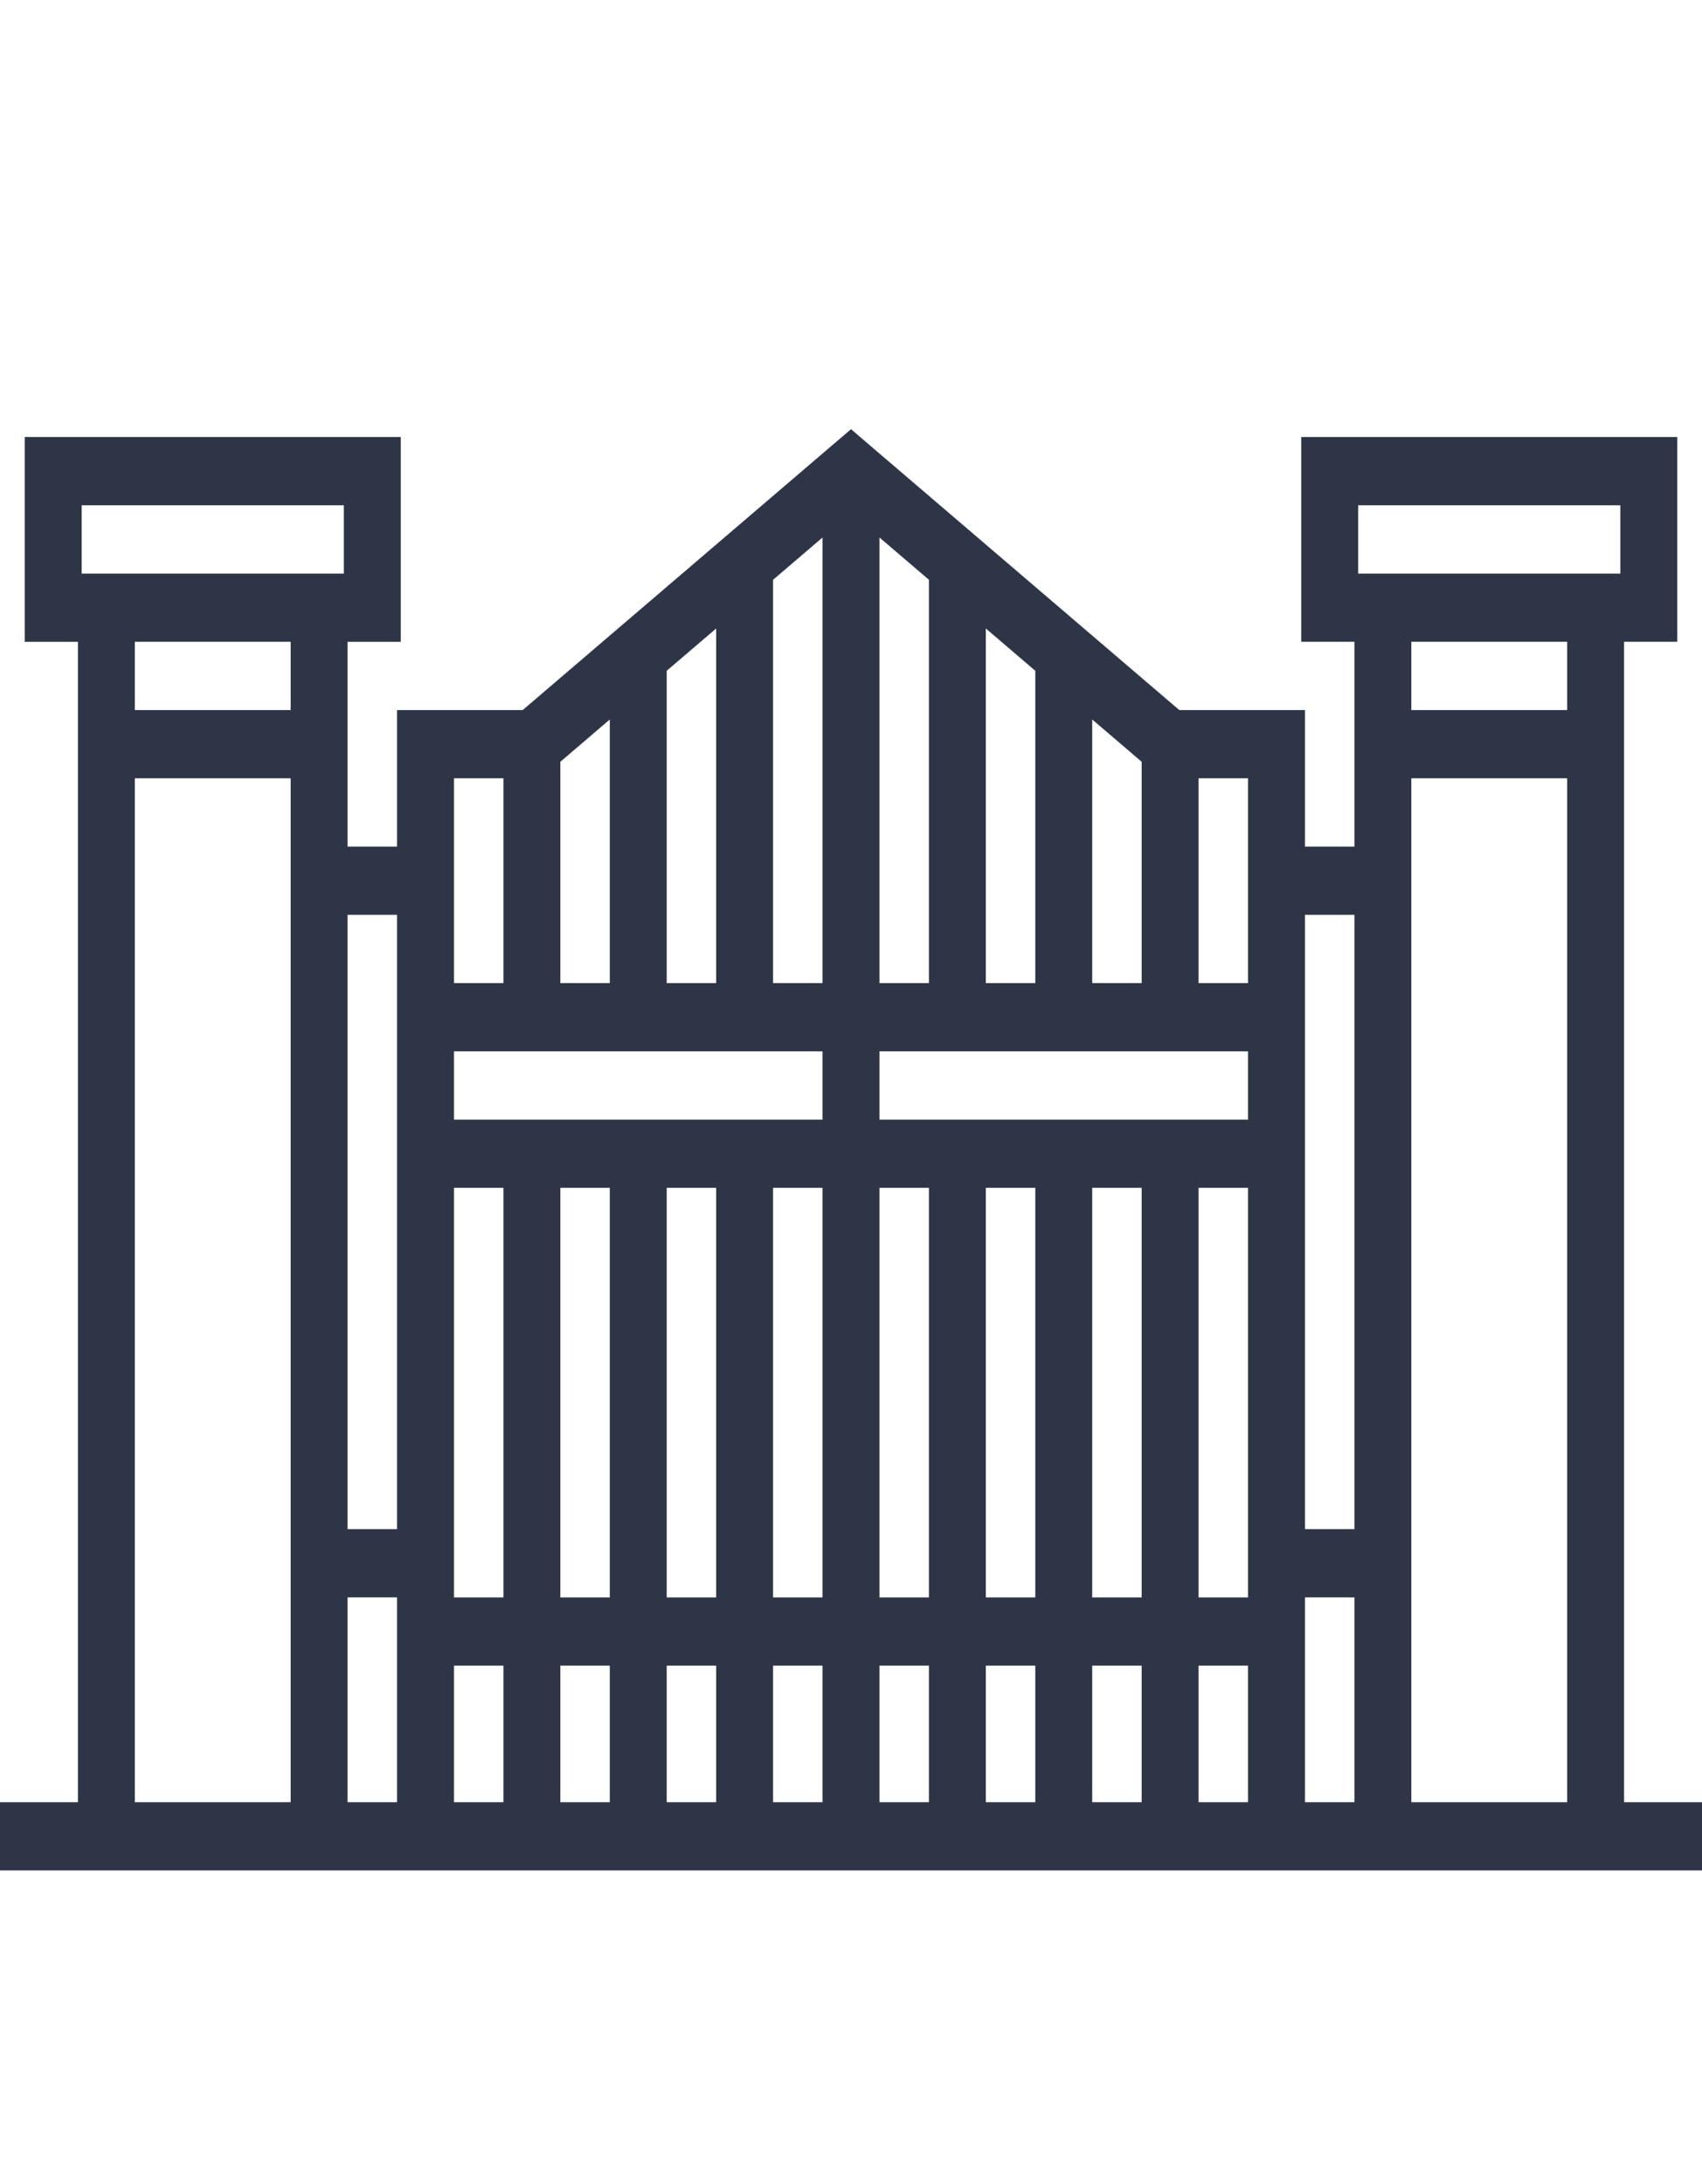
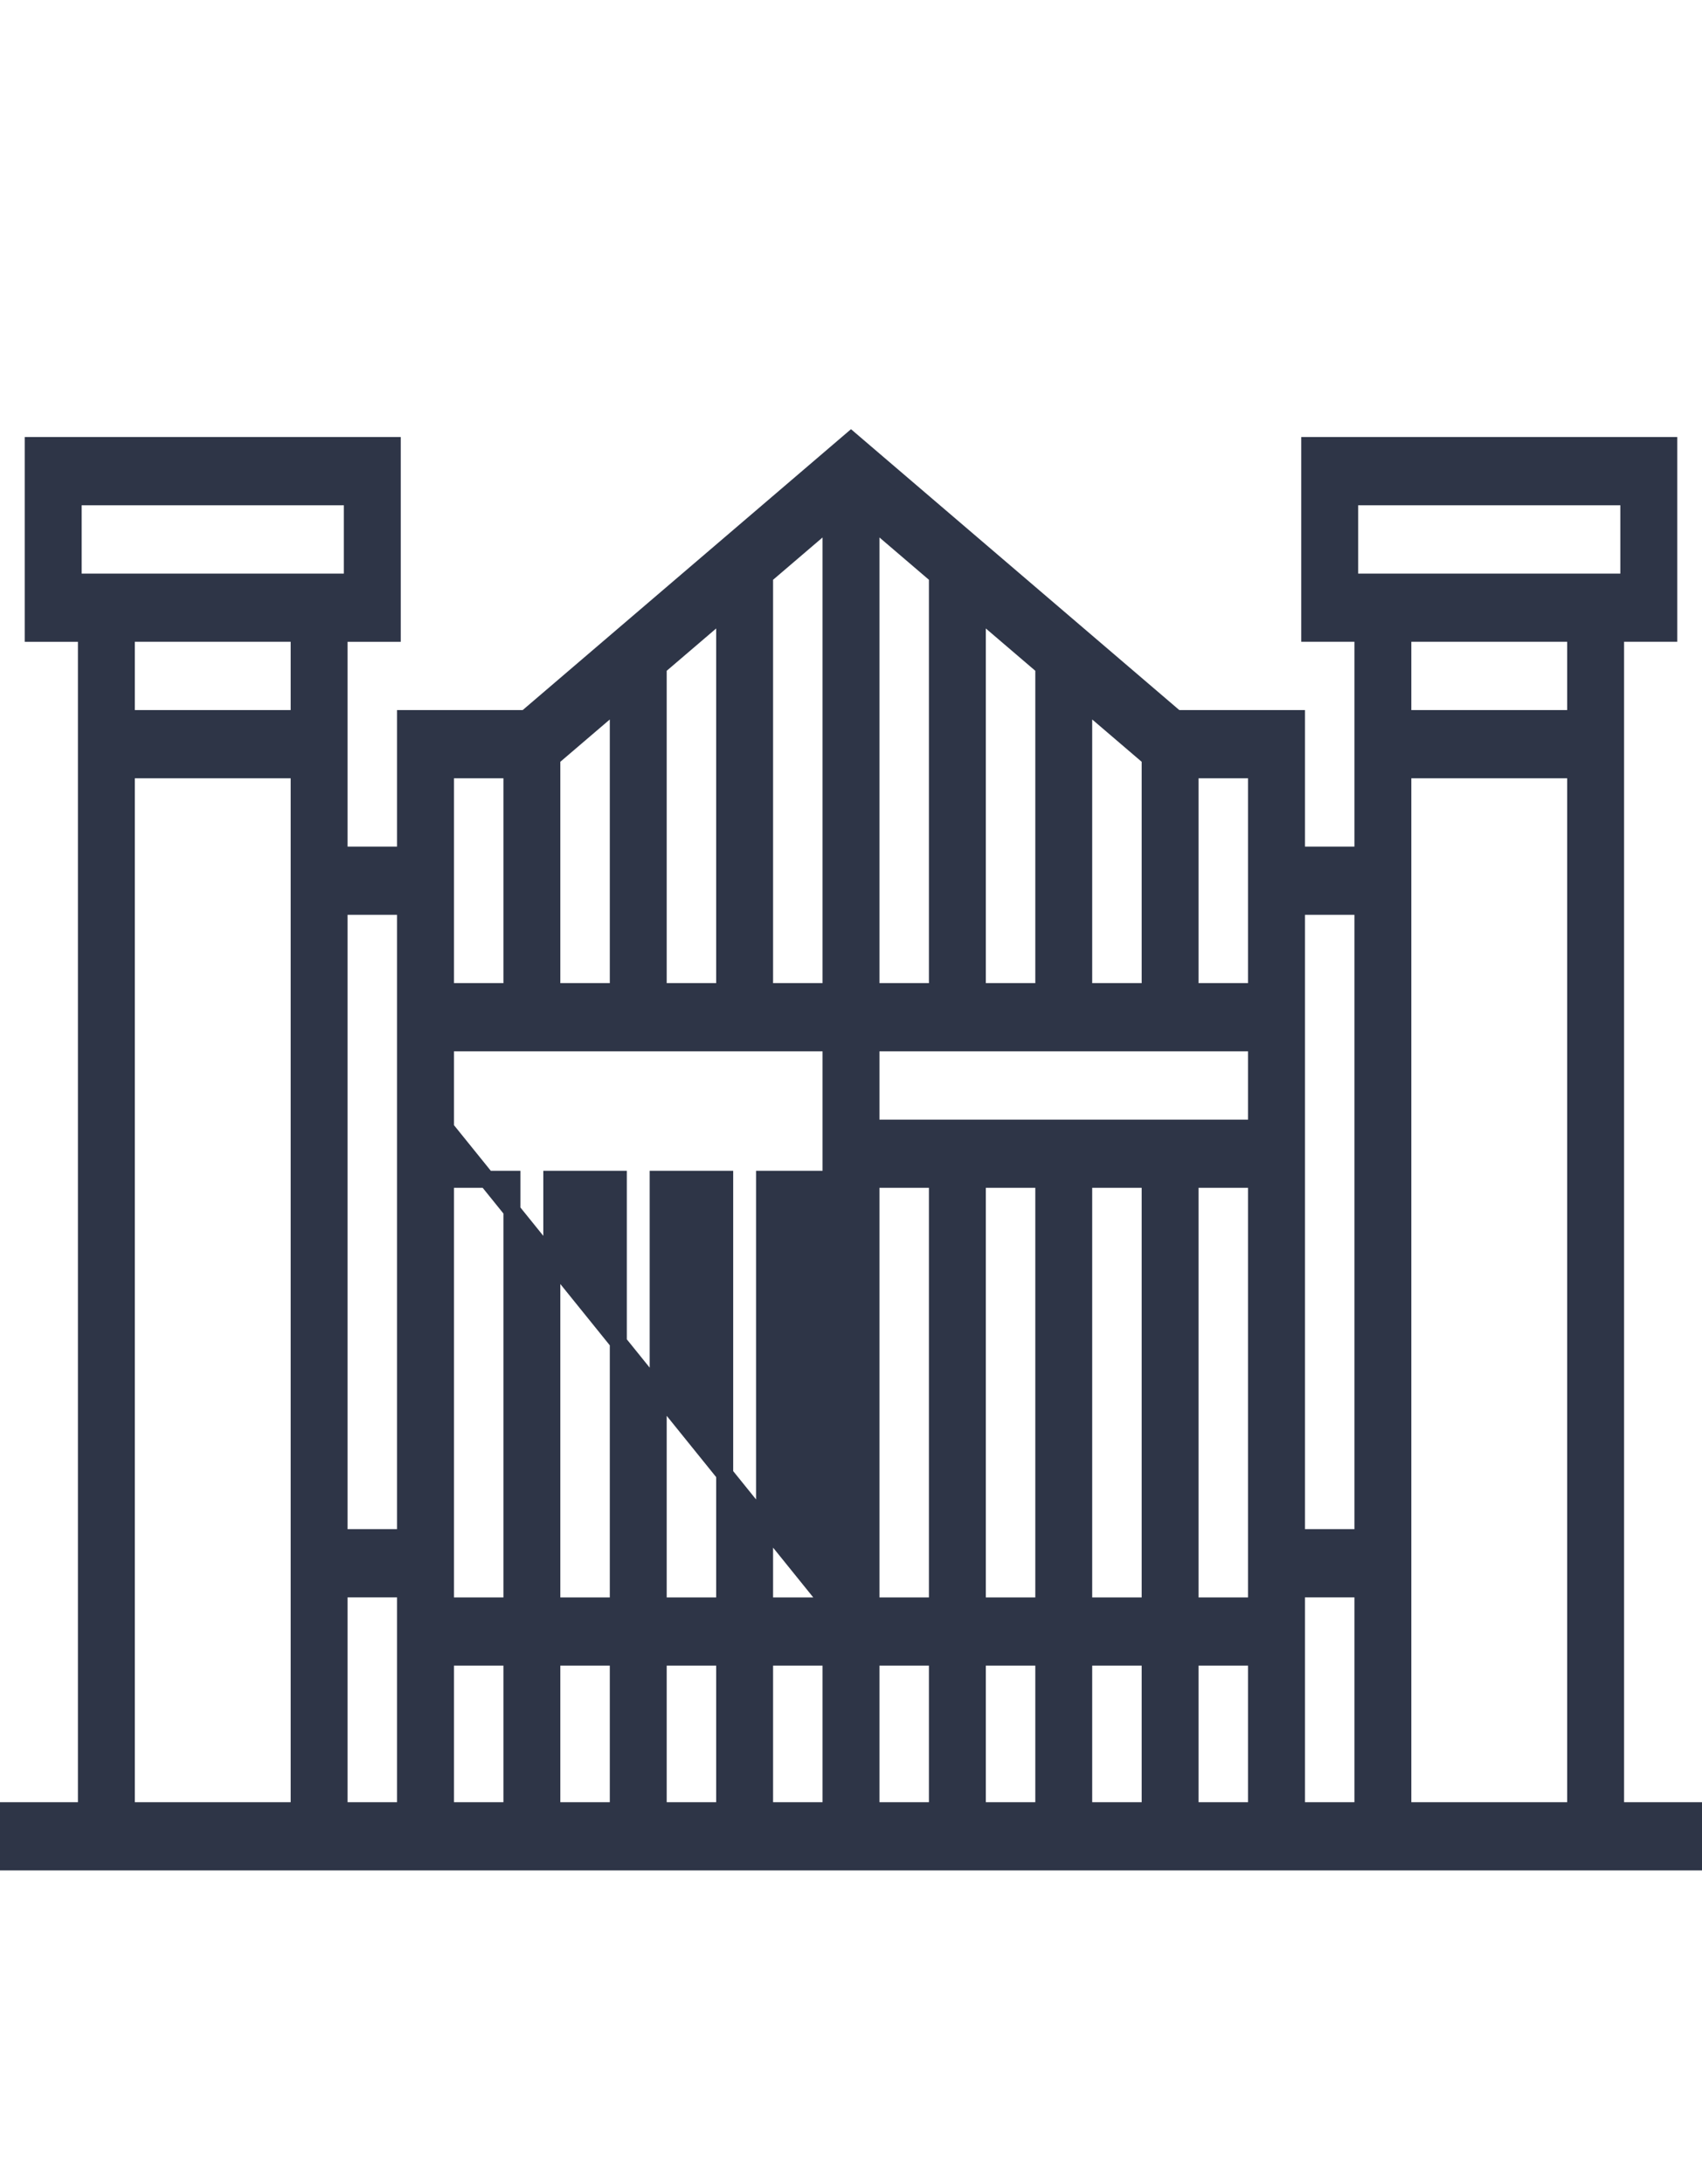
<svg xmlns="http://www.w3.org/2000/svg" width="100%" height="100%" viewBox="0 0 60 77" version="1.1" xml:space="preserve" style="fill-rule:evenodd;clip-rule:evenodd;">
-   <path d="M56.953,63.832L56.953,22.324L58.828,22.324L58.828,15.707L46.172,15.707L46.172,22.324L48.047,22.324L48.047,30.145L45.703,30.145L45.703,25.332L41.463,25.332L30,15.525L18.537,25.332L14.297,25.332L14.297,30.145L11.953,30.145L11.953,22.325L13.828,22.325L13.828,15.707L1.172,15.707L1.172,22.325L3.047,22.325L3.047,63.832L0,63.832L0,65.637L60,65.637L60,63.832L56.953,63.832ZM2.578,20.52L2.578,17.512L12.422,17.512L12.422,20.52L2.578,20.52ZM10.547,63.832L4.453,63.832L4.453,27.137L10.547,27.137L10.547,63.832ZM10.547,25.332L4.453,25.332L4.453,22.324L10.547,22.324L10.547,25.332ZM14.297,63.832L11.953,63.832L11.953,56.012L14.297,56.012L14.297,63.832ZM14.297,54.207L11.953,54.207L11.953,31.949L14.297,31.949L14.297,54.207ZM23.203,23.509L25.547,21.504L25.547,34.957L23.203,34.957L23.203,23.509ZM19.453,26.717L21.797,24.712L21.797,34.957L19.453,34.957L19.453,26.717ZM15.703,27.137L18.047,27.137L18.047,34.957L15.703,34.957L15.703,27.137ZM18.047,63.832L15.703,63.832L15.703,58.418L18.047,58.418L18.047,63.832ZM18.047,56.613L15.703,56.613L15.703,41.574L18.047,41.574L18.047,56.613ZM21.797,63.832L19.453,63.832L19.453,58.418L21.797,58.418L21.797,63.832ZM21.797,56.613L19.453,56.613L19.453,41.574L21.797,41.574L21.797,56.613ZM25.547,63.832L23.203,63.832L23.203,58.418L25.547,58.418L25.547,63.832ZM25.547,56.613L23.203,56.613L23.203,41.574L25.547,41.574L25.547,56.613ZM29.297,63.832L26.953,63.832L26.953,58.418L29.297,58.418L29.297,63.832ZM29.297,56.613L26.953,56.613L26.953,41.574L29.297,41.574L29.297,56.613ZM29.297,39.77L15.703,39.77L15.703,36.762L29.297,36.762L29.297,39.77ZM29.297,34.957L26.953,34.957L26.953,20.301L29.297,18.296L29.297,34.957ZM38.203,24.712L40.547,26.717L40.547,34.957L38.203,34.957L38.203,24.712ZM34.453,21.504L36.797,23.509L36.797,34.957L34.453,34.957L34.453,21.504ZM30.703,18.296L33.047,20.301L33.047,34.957L30.703,34.957L30.703,18.296ZM33.047,63.832L30.703,63.832L30.703,58.418L33.047,58.418L33.047,63.832ZM33.047,56.613L30.703,56.613L30.703,41.574L33.047,41.574L33.047,56.613ZM36.797,63.832L34.453,63.832L34.453,58.418L36.797,58.418L36.797,63.832ZM36.797,56.613L34.453,56.613L34.453,41.574L36.797,41.574L36.797,56.613ZM40.547,63.832L38.203,63.832L38.203,58.418L40.547,58.418L40.547,63.832ZM40.547,56.613L38.203,56.613L38.203,41.574L40.547,41.574L40.547,56.613ZM44.297,63.832L41.953,63.832L41.953,58.418L44.297,58.418L44.297,63.832ZM44.297,56.613L41.953,56.613L41.953,41.574L44.297,41.574L44.297,56.613ZM44.297,39.77L30.703,39.77L30.703,36.762L44.297,36.762L44.297,39.77ZM44.297,34.957L41.953,34.957L41.953,27.137L44.297,27.137L44.297,34.957ZM48.047,63.832L45.703,63.832L45.703,56.012L48.047,56.012L48.047,63.832ZM48.047,54.207L45.703,54.207L45.703,31.949L48.047,31.949L48.047,54.207ZM47.578,20.52L47.578,17.512L57.422,17.512L57.422,20.52L47.578,20.52ZM55.547,63.832L49.453,63.832L49.453,27.137L55.547,27.137L55.547,63.832ZM55.547,25.332L49.453,25.332L49.453,22.324L55.547,22.324L55.547,25.332Z" style="fill:rgb(46,53,71);fill-rule:nonzero;stroke:rgb(46,53,71);stroke-width:0.6px;" />
+   <path d="M56.953,63.832L56.953,22.324L58.828,22.324L58.828,15.707L46.172,15.707L46.172,22.324L48.047,22.324L48.047,30.145L45.703,30.145L45.703,25.332L41.463,25.332L30,15.525L18.537,25.332L14.297,25.332L14.297,30.145L11.953,30.145L11.953,22.325L13.828,22.325L13.828,15.707L1.172,15.707L1.172,22.325L3.047,22.325L3.047,63.832L0,63.832L0,65.637L60,65.637L60,63.832L56.953,63.832ZM2.578,20.52L2.578,17.512L12.422,17.512L12.422,20.52L2.578,20.52ZM10.547,63.832L4.453,63.832L4.453,27.137L10.547,27.137L10.547,63.832ZM10.547,25.332L4.453,25.332L4.453,22.324L10.547,22.324L10.547,25.332ZM14.297,63.832L11.953,63.832L11.953,56.012L14.297,56.012L14.297,63.832ZM14.297,54.207L11.953,54.207L11.953,31.949L14.297,31.949L14.297,54.207ZM23.203,23.509L25.547,21.504L25.547,34.957L23.203,34.957L23.203,23.509ZM19.453,26.717L21.797,24.712L21.797,34.957L19.453,34.957L19.453,26.717ZM15.703,27.137L18.047,27.137L18.047,34.957L15.703,34.957L15.703,27.137ZM18.047,63.832L15.703,63.832L15.703,58.418L18.047,58.418L18.047,63.832ZM18.047,56.613L15.703,56.613L15.703,41.574L18.047,41.574L18.047,56.613ZM21.797,63.832L19.453,63.832L19.453,58.418L21.797,58.418L21.797,63.832ZM21.797,56.613L19.453,56.613L19.453,41.574L21.797,41.574L21.797,56.613ZM25.547,63.832L23.203,63.832L23.203,58.418L25.547,58.418L25.547,63.832ZM25.547,56.613L23.203,56.613L23.203,41.574L25.547,41.574L25.547,56.613ZM29.297,63.832L26.953,63.832L26.953,58.418L29.297,58.418L29.297,63.832ZM29.297,56.613L26.953,56.613L26.953,41.574L29.297,41.574L29.297,56.613ZL15.703,39.77L15.703,36.762L29.297,36.762L29.297,39.77ZM29.297,34.957L26.953,34.957L26.953,20.301L29.297,18.296L29.297,34.957ZM38.203,24.712L40.547,26.717L40.547,34.957L38.203,34.957L38.203,24.712ZM34.453,21.504L36.797,23.509L36.797,34.957L34.453,34.957L34.453,21.504ZM30.703,18.296L33.047,20.301L33.047,34.957L30.703,34.957L30.703,18.296ZM33.047,63.832L30.703,63.832L30.703,58.418L33.047,58.418L33.047,63.832ZM33.047,56.613L30.703,56.613L30.703,41.574L33.047,41.574L33.047,56.613ZM36.797,63.832L34.453,63.832L34.453,58.418L36.797,58.418L36.797,63.832ZM36.797,56.613L34.453,56.613L34.453,41.574L36.797,41.574L36.797,56.613ZM40.547,63.832L38.203,63.832L38.203,58.418L40.547,58.418L40.547,63.832ZM40.547,56.613L38.203,56.613L38.203,41.574L40.547,41.574L40.547,56.613ZM44.297,63.832L41.953,63.832L41.953,58.418L44.297,58.418L44.297,63.832ZM44.297,56.613L41.953,56.613L41.953,41.574L44.297,41.574L44.297,56.613ZM44.297,39.77L30.703,39.77L30.703,36.762L44.297,36.762L44.297,39.77ZM44.297,34.957L41.953,34.957L41.953,27.137L44.297,27.137L44.297,34.957ZM48.047,63.832L45.703,63.832L45.703,56.012L48.047,56.012L48.047,63.832ZM48.047,54.207L45.703,54.207L45.703,31.949L48.047,31.949L48.047,54.207ZM47.578,20.52L47.578,17.512L57.422,17.512L57.422,20.52L47.578,20.52ZM55.547,63.832L49.453,63.832L49.453,27.137L55.547,27.137L55.547,63.832ZM55.547,25.332L49.453,25.332L49.453,22.324L55.547,22.324L55.547,25.332Z" style="fill:rgb(46,53,71);fill-rule:nonzero;stroke:rgb(46,53,71);stroke-width:0.6px;" />
</svg>